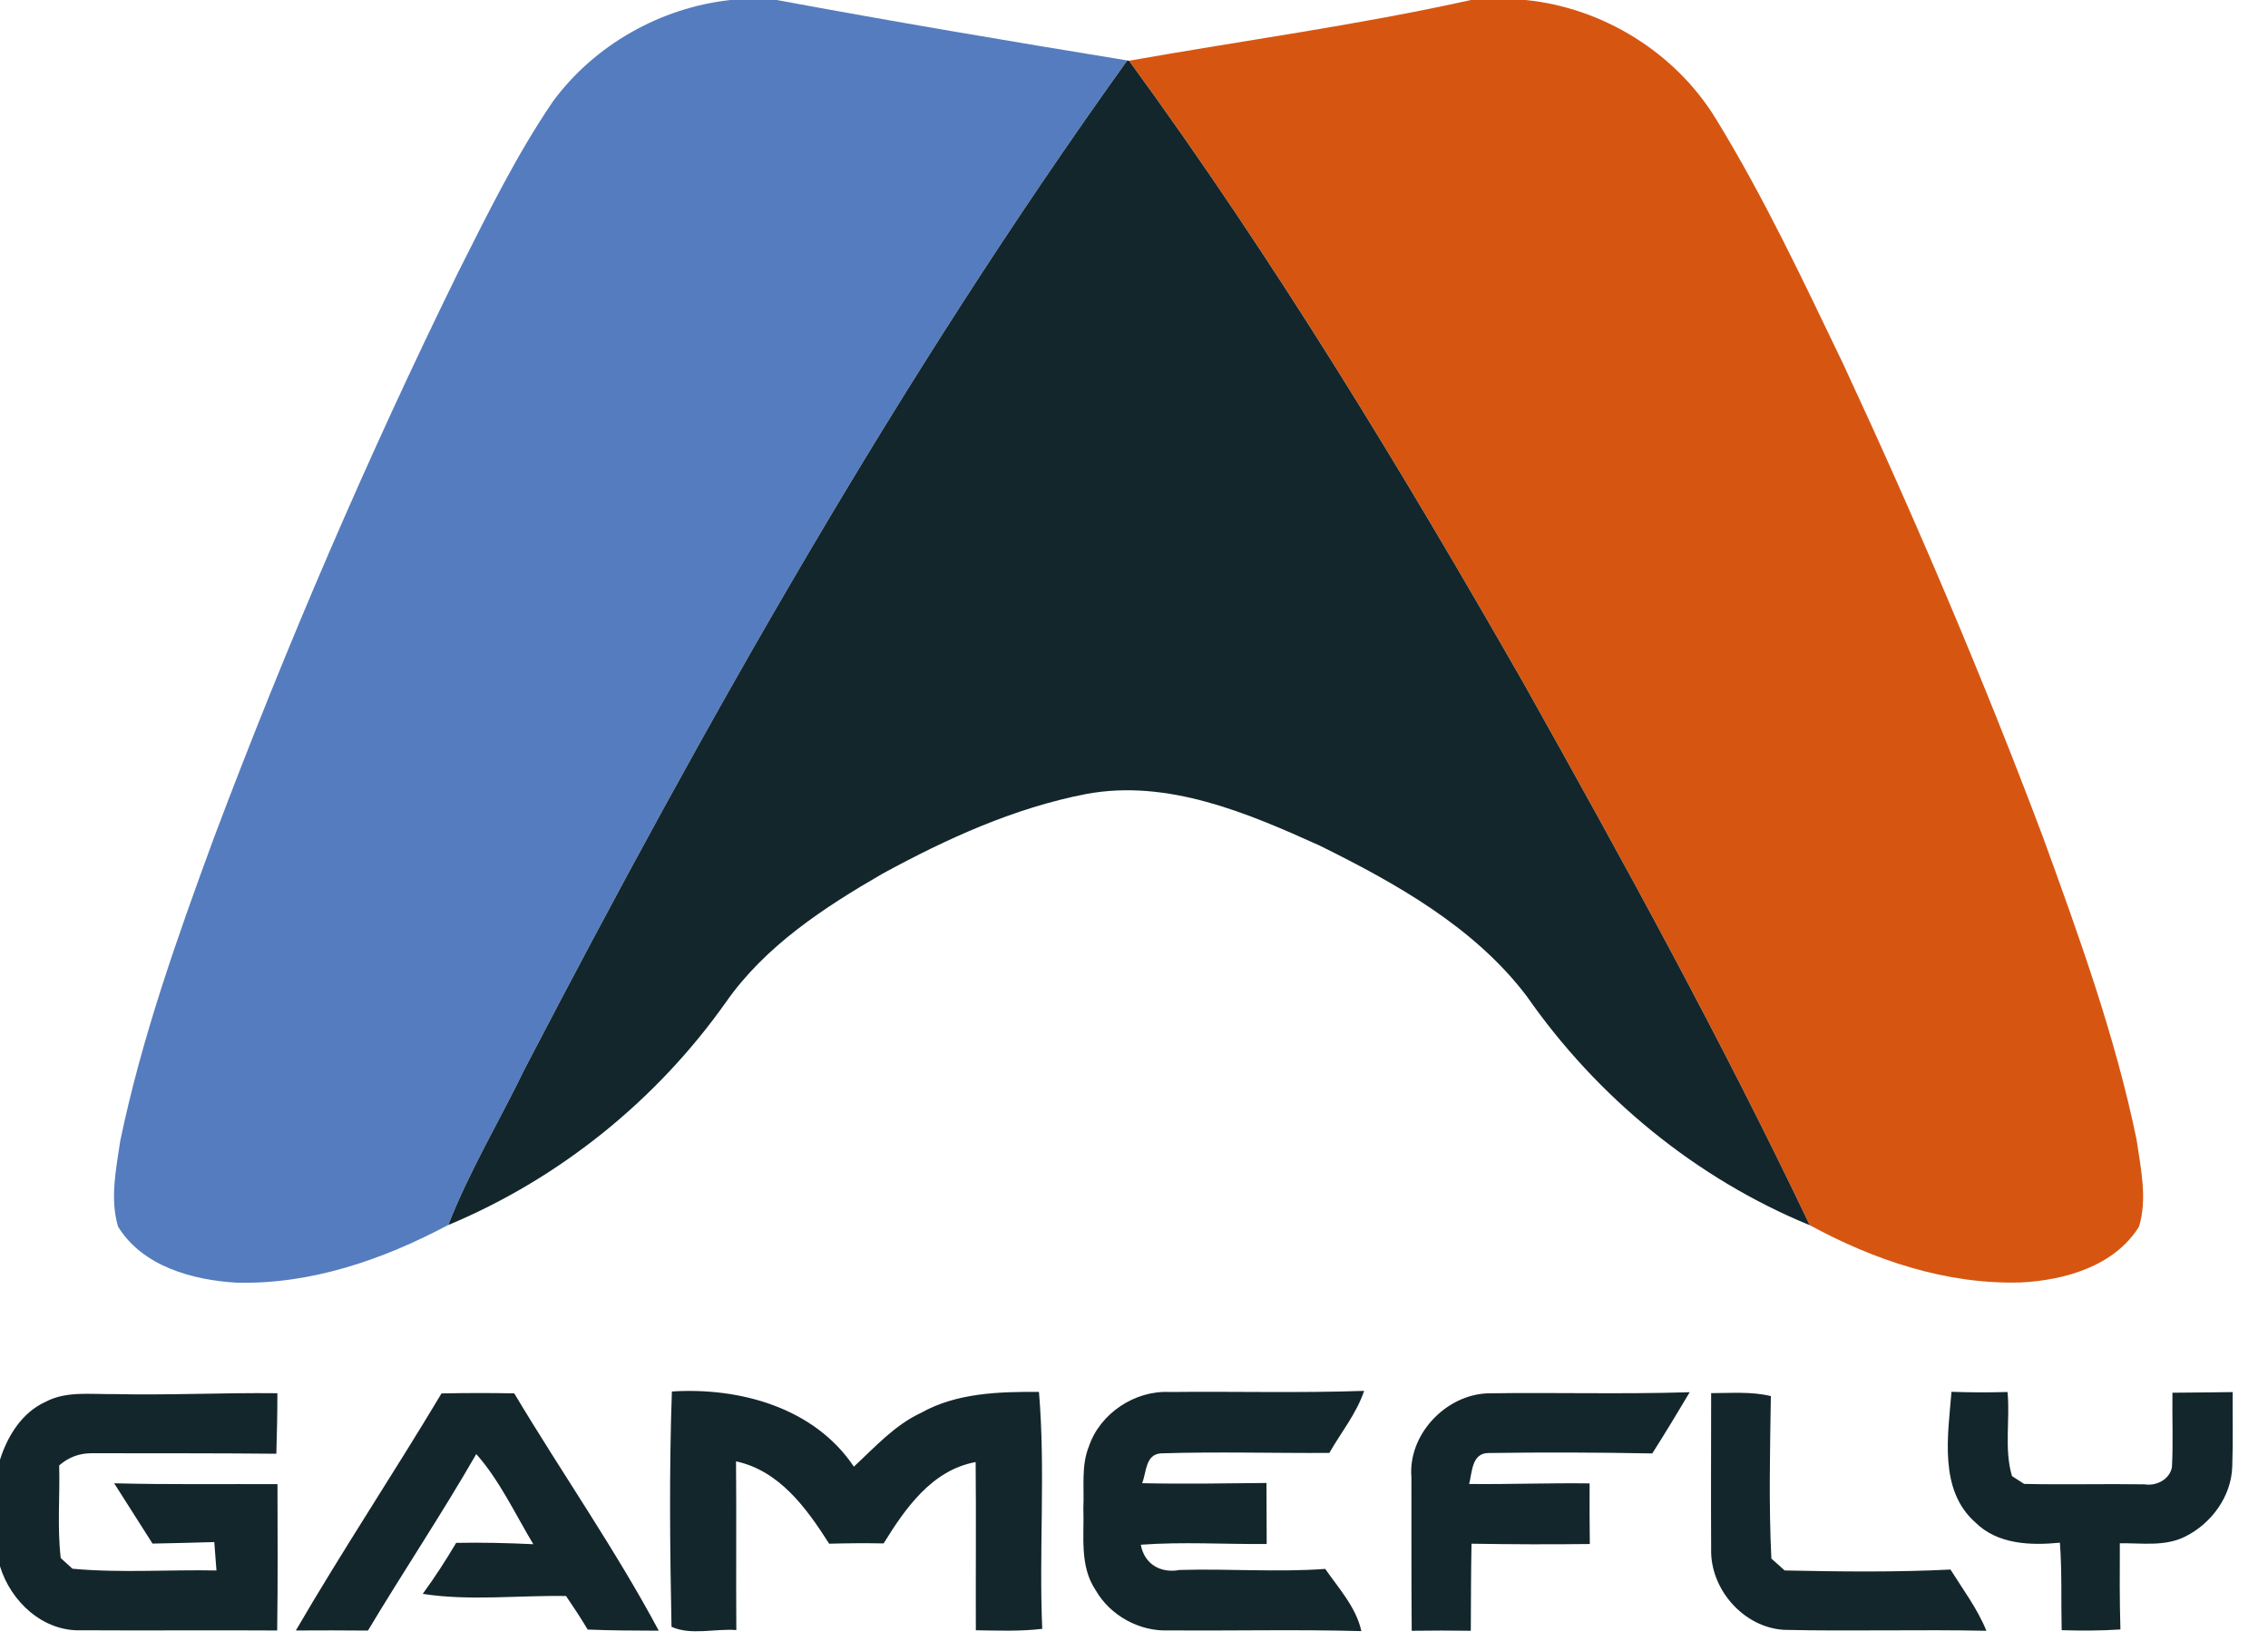
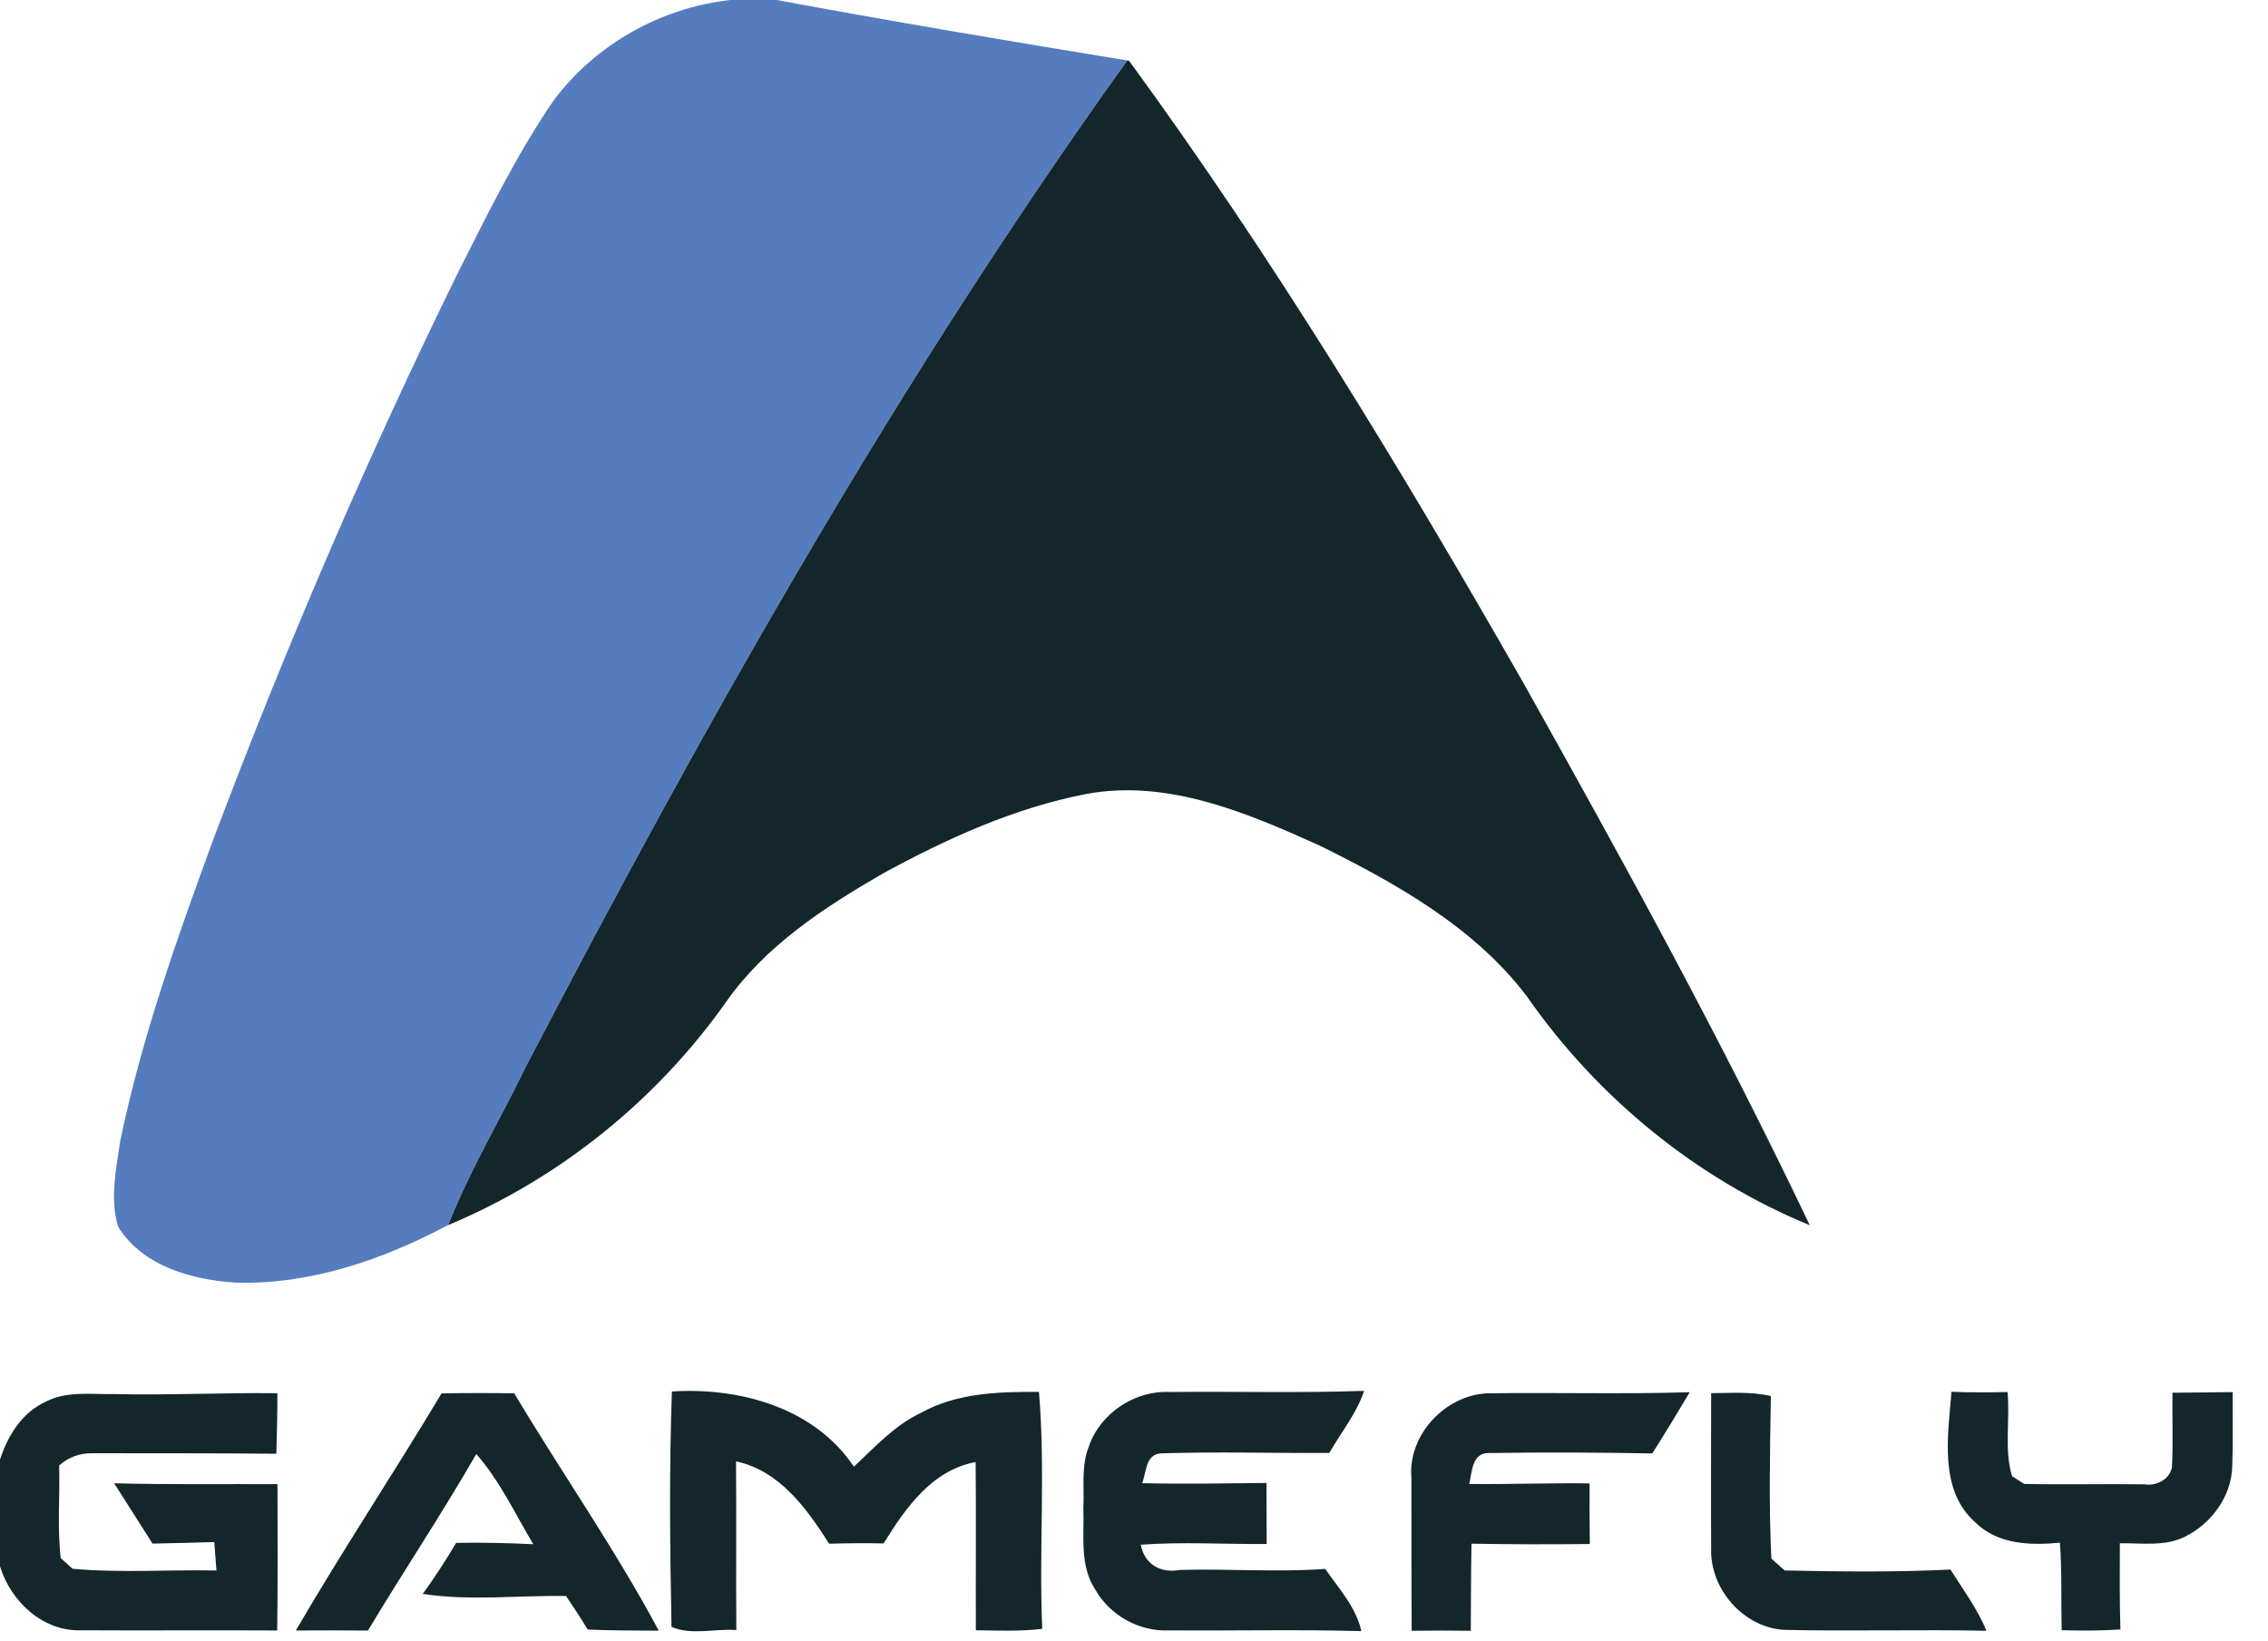
<svg xmlns="http://www.w3.org/2000/svg" width="76" height="55" viewBox="0 0 76 55" fill="none">
  <path d="M24.478 0H26.029C29.933 0.725 33.852 1.385 37.774 2.025C30.112 12.701 23.643 24.176 17.583 35.818C16.737 37.565 15.73 39.239 15.022 41.05C12.842 42.212 10.416 43.051 7.917 42.985C6.449 42.896 4.775 42.439 3.957 41.108C3.678 40.177 3.891 39.166 4.032 38.221C4.754 34.753 5.947 31.401 7.167 28.081C9.597 21.632 12.323 15.293 15.362 9.106C16.342 7.164 17.301 5.201 18.528 3.4C19.924 1.502 22.141 0.254 24.478 0Z" fill="#557CBE" />
-   <path d="M49.293 0H51.122C53.71 0.258 56.14 1.76 57.498 3.981C59.117 6.621 60.434 9.429 61.774 12.217C64.194 17.421 66.449 22.708 68.471 28.084C69.674 31.401 70.887 34.739 71.599 38.207C71.736 39.156 71.963 40.17 71.678 41.108C70.853 42.432 69.186 42.906 67.711 42.978C65.229 43.051 62.802 42.233 60.643 41.057C57.701 34.873 54.398 28.861 51.05 22.887C46.969 15.74 42.693 8.686 37.836 2.035C41.655 1.358 45.505 0.842 49.293 0Z" fill="#D65611" />
  <path d="M37.774 2.027C37.788 2.031 37.822 2.038 37.836 2.038C42.693 8.689 46.969 15.743 51.05 22.889C54.398 28.863 57.701 34.876 60.644 41.06C56.831 39.492 53.514 36.766 51.16 33.384C49.403 31.067 46.784 29.606 44.223 28.338C41.789 27.238 39.122 26.1 36.396 26.609C33.983 27.076 31.724 28.107 29.579 29.276C27.616 30.41 25.647 31.696 24.327 33.583C22.003 36.873 18.741 39.502 15.022 41.053C15.73 39.241 16.737 37.567 17.583 35.821C23.643 24.178 30.112 12.704 37.774 2.027ZM65.394 46.642C66.02 46.666 66.645 46.666 67.271 46.649C67.364 47.584 67.151 48.56 67.422 49.468C67.525 49.533 67.725 49.663 67.828 49.729C69.172 49.76 70.516 49.722 71.863 49.743C72.255 49.808 72.702 49.584 72.781 49.172C72.826 48.34 72.785 47.505 72.798 46.673C73.469 46.666 74.142 46.663 74.816 46.652C74.809 47.484 74.833 48.316 74.802 49.145C74.775 50.141 74.108 51.056 73.228 51.492C72.547 51.839 71.767 51.705 71.035 51.719C71.031 52.682 71.025 53.644 71.055 54.607C70.399 54.651 69.739 54.651 69.086 54.631C69.062 53.654 69.1 52.675 69.027 51.699C68.044 51.795 66.938 51.76 66.192 51.018C64.961 49.932 65.277 48.093 65.394 46.642ZM1.533 46.975C2.224 46.611 3.032 46.731 3.781 46.718C5.62 46.762 7.456 46.669 9.295 46.69C9.295 47.367 9.281 48.044 9.26 48.718C7.201 48.698 5.142 48.705 3.083 48.701C2.667 48.698 2.3 48.832 1.983 49.11C2.011 50.145 1.915 51.183 2.035 52.214C2.135 52.303 2.331 52.482 2.43 52.572C4.032 52.719 5.644 52.599 7.253 52.63C7.236 52.389 7.198 51.915 7.181 51.678C6.49 51.699 5.802 51.716 5.111 51.729C4.682 51.056 4.256 50.382 3.826 49.708C5.651 49.756 7.473 49.729 9.298 49.736C9.302 51.368 9.312 53.005 9.288 54.641C7.105 54.627 4.922 54.648 2.74 54.634C1.447 54.689 0.361 53.675 0 52.489V48.918C0.254 48.117 0.739 47.333 1.533 46.975ZM14.795 46.697C15.606 46.68 16.417 46.68 17.232 46.694C18.823 49.358 20.614 51.915 22.075 54.648C21.281 54.644 20.487 54.644 19.693 54.61C19.463 54.225 19.219 53.854 18.968 53.486C17.376 53.459 15.723 53.658 14.166 53.414C14.568 52.864 14.939 52.29 15.286 51.705C16.146 51.688 17.009 51.709 17.871 51.75C17.263 50.736 16.744 49.615 15.96 48.728C14.805 50.736 13.52 52.658 12.33 54.644C11.526 54.634 10.721 54.638 9.914 54.641C11.478 51.953 13.2 49.364 14.795 46.697ZM22.502 54.517C22.45 51.891 22.422 49.255 22.515 46.632C24.787 46.487 27.287 47.171 28.613 49.151C29.318 48.498 29.975 47.763 30.858 47.35C32.061 46.676 33.47 46.639 34.815 46.645C35.038 49.279 34.811 51.943 34.925 54.586C34.185 54.675 33.443 54.644 32.7 54.634C32.694 52.754 32.711 50.877 32.694 48.997C31.229 49.265 30.339 50.544 29.61 51.723C29.002 51.712 28.393 51.716 27.785 51.733C27.032 50.55 26.121 49.285 24.664 48.973C24.681 50.856 24.66 52.743 24.674 54.627C23.962 54.572 23.148 54.813 22.502 54.517ZM36.489 48.471C36.863 47.364 38.032 46.59 39.194 46.649C41.366 46.625 43.539 46.687 45.711 46.611C45.457 47.371 44.938 48.003 44.546 48.691C42.666 48.701 40.782 48.646 38.902 48.705C38.376 48.742 38.42 49.344 38.273 49.705C39.661 49.736 41.05 49.712 42.439 49.698C42.442 50.379 42.446 51.059 42.446 51.743C41.04 51.754 39.63 51.664 38.228 51.767C38.348 52.427 38.902 52.733 39.531 52.613C41.157 52.565 42.786 52.695 44.408 52.578C44.862 53.232 45.45 53.874 45.618 54.662C43.473 54.603 41.325 54.655 39.177 54.638C38.187 54.686 37.197 54.142 36.709 53.28C36.165 52.468 36.337 51.451 36.303 50.533C36.337 49.846 36.224 49.124 36.489 48.471ZM47.296 49.505C47.179 48.079 48.441 46.745 49.85 46.694C52.108 46.659 54.367 46.728 56.622 46.656C56.213 47.347 55.797 48.031 55.367 48.708C53.535 48.673 51.703 48.667 49.87 48.694C49.314 48.701 49.331 49.347 49.231 49.732C50.575 49.746 51.919 49.694 53.267 49.712C53.263 50.389 53.267 51.066 53.274 51.743C51.95 51.76 50.63 51.754 49.31 51.733C49.29 52.702 49.293 53.675 49.286 54.651C48.626 54.641 47.966 54.641 47.306 54.651C47.292 52.936 47.299 51.221 47.296 49.505ZM57.34 46.687C58.007 46.687 58.684 46.628 59.341 46.786C59.313 48.601 59.269 50.42 59.358 52.231C59.468 52.331 59.691 52.53 59.805 52.63C61.654 52.668 63.51 52.692 65.36 52.599C65.779 53.269 66.264 53.912 66.563 54.651C64.304 54.603 62.042 54.672 59.784 54.62C58.423 54.541 57.299 53.252 57.34 51.901C57.33 50.162 57.34 48.423 57.34 46.687Z" fill="#13262B" />
</svg>